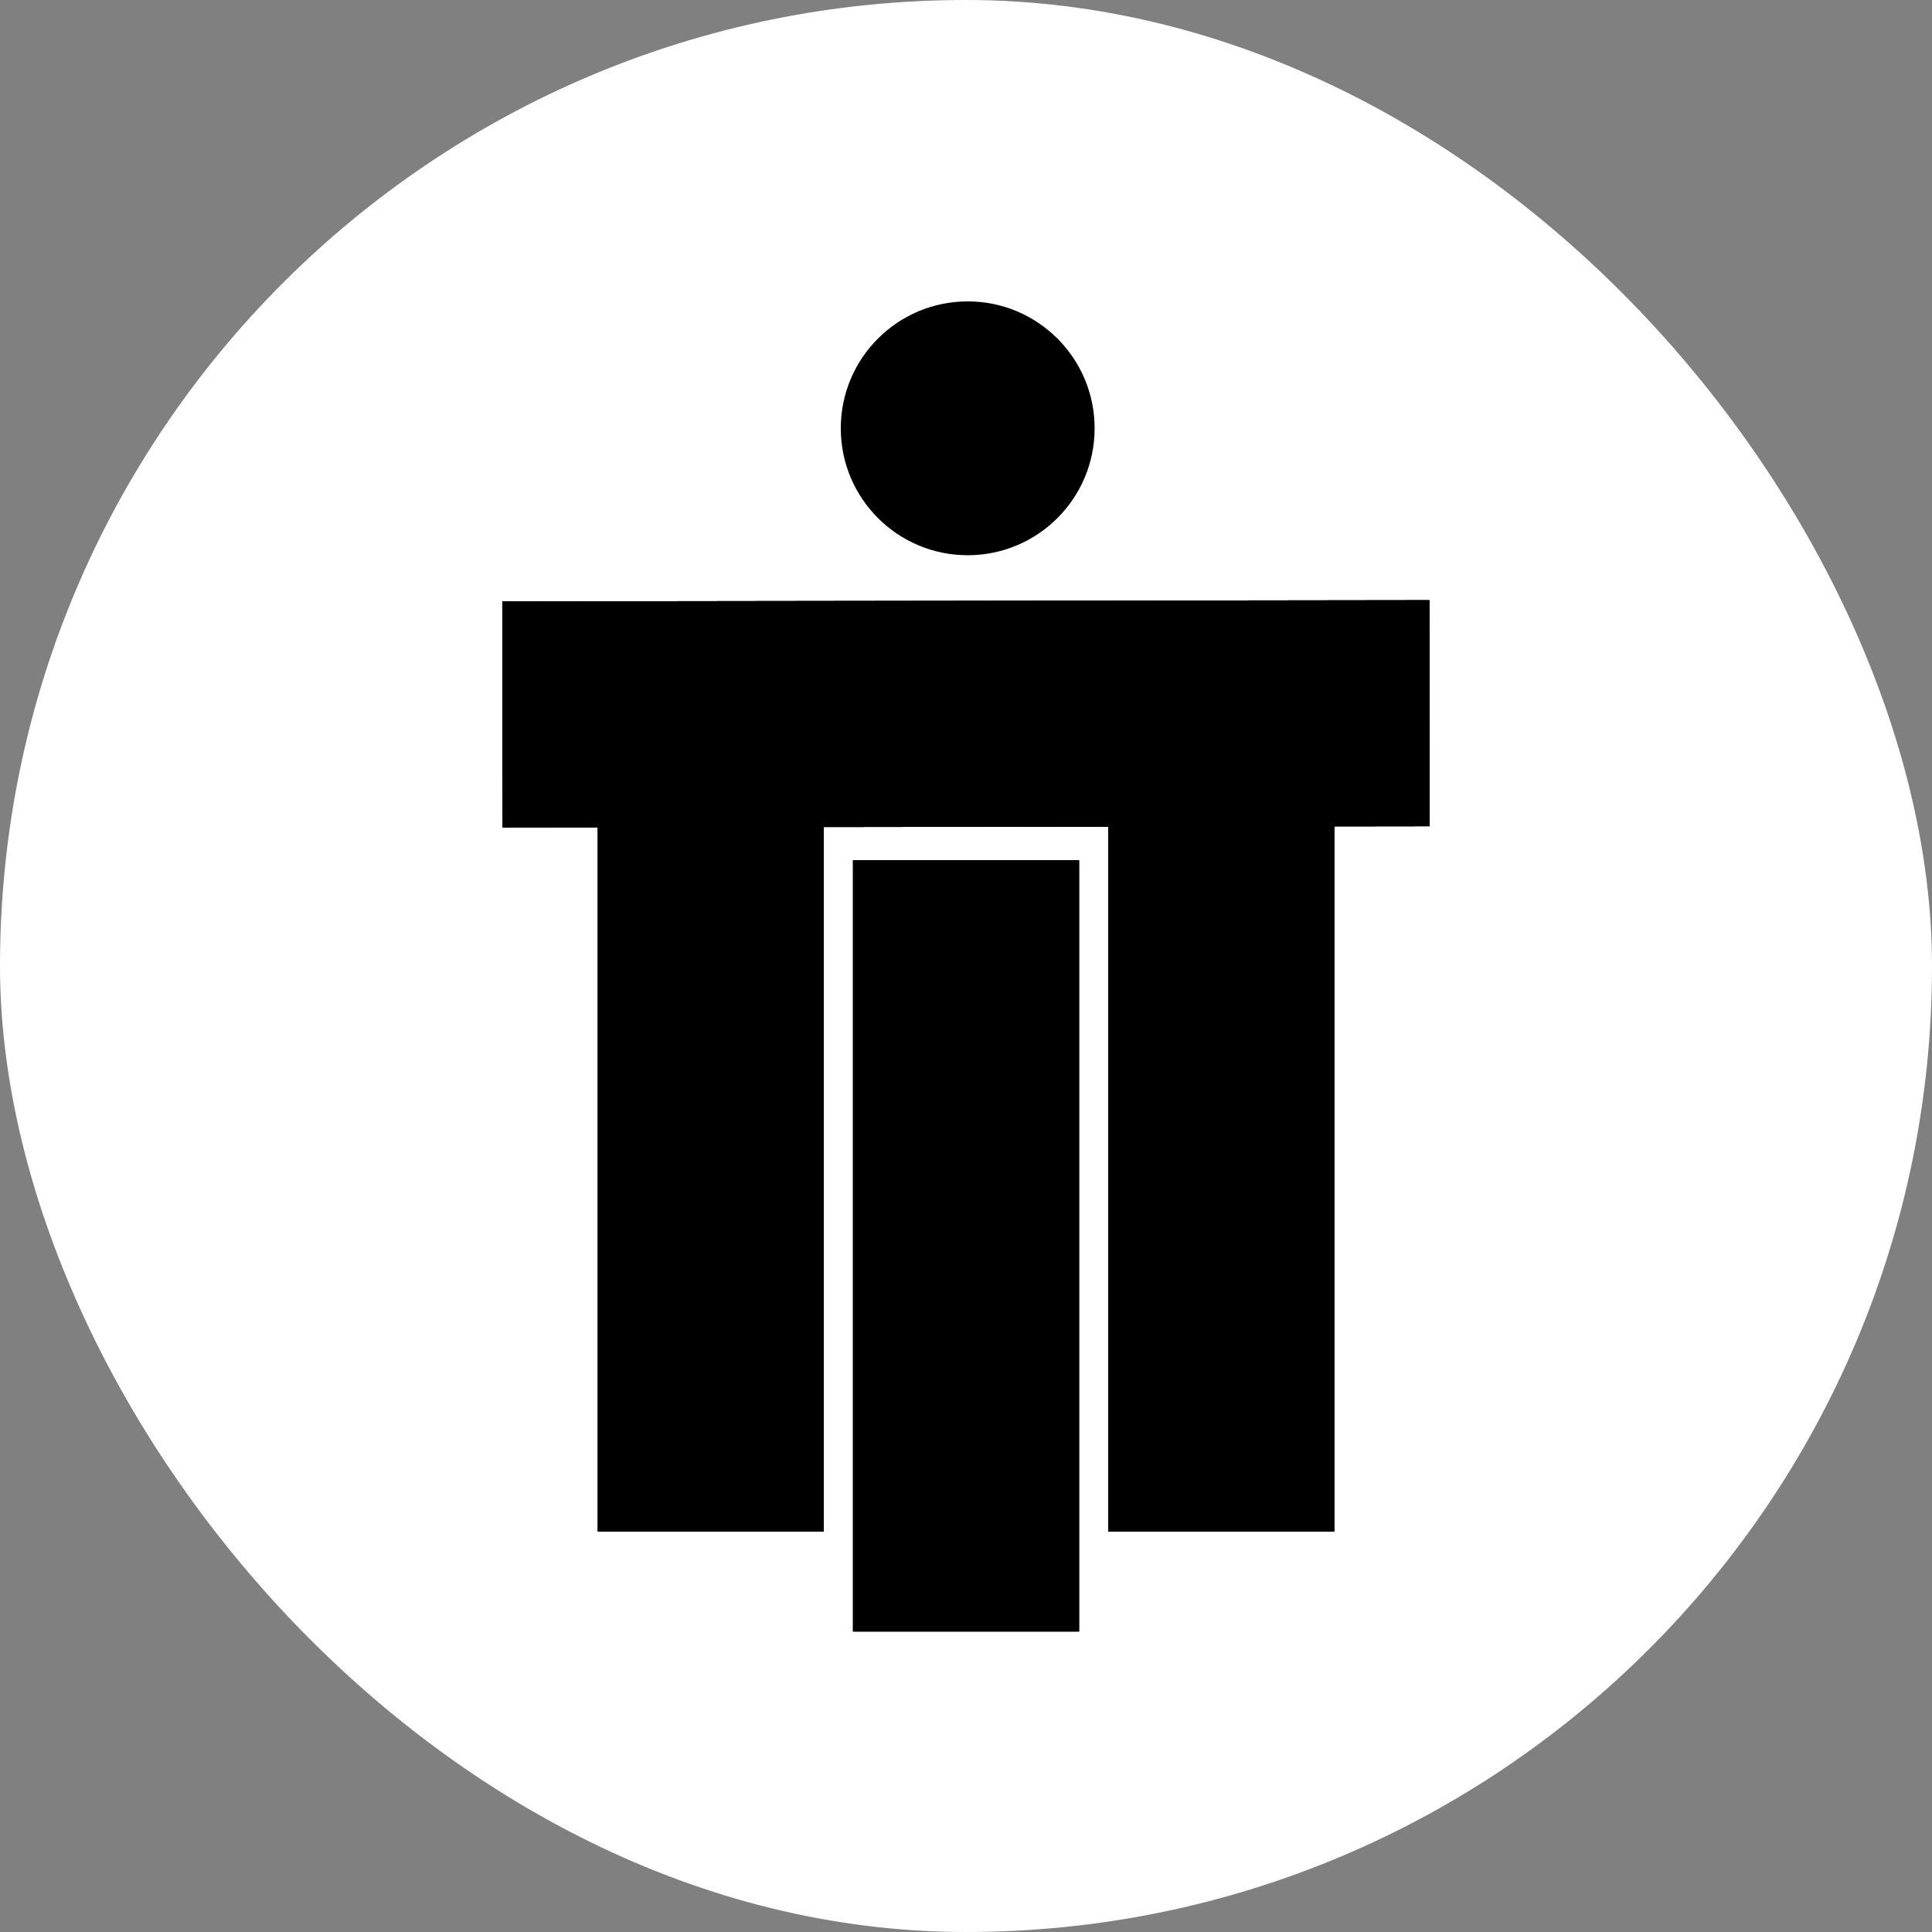
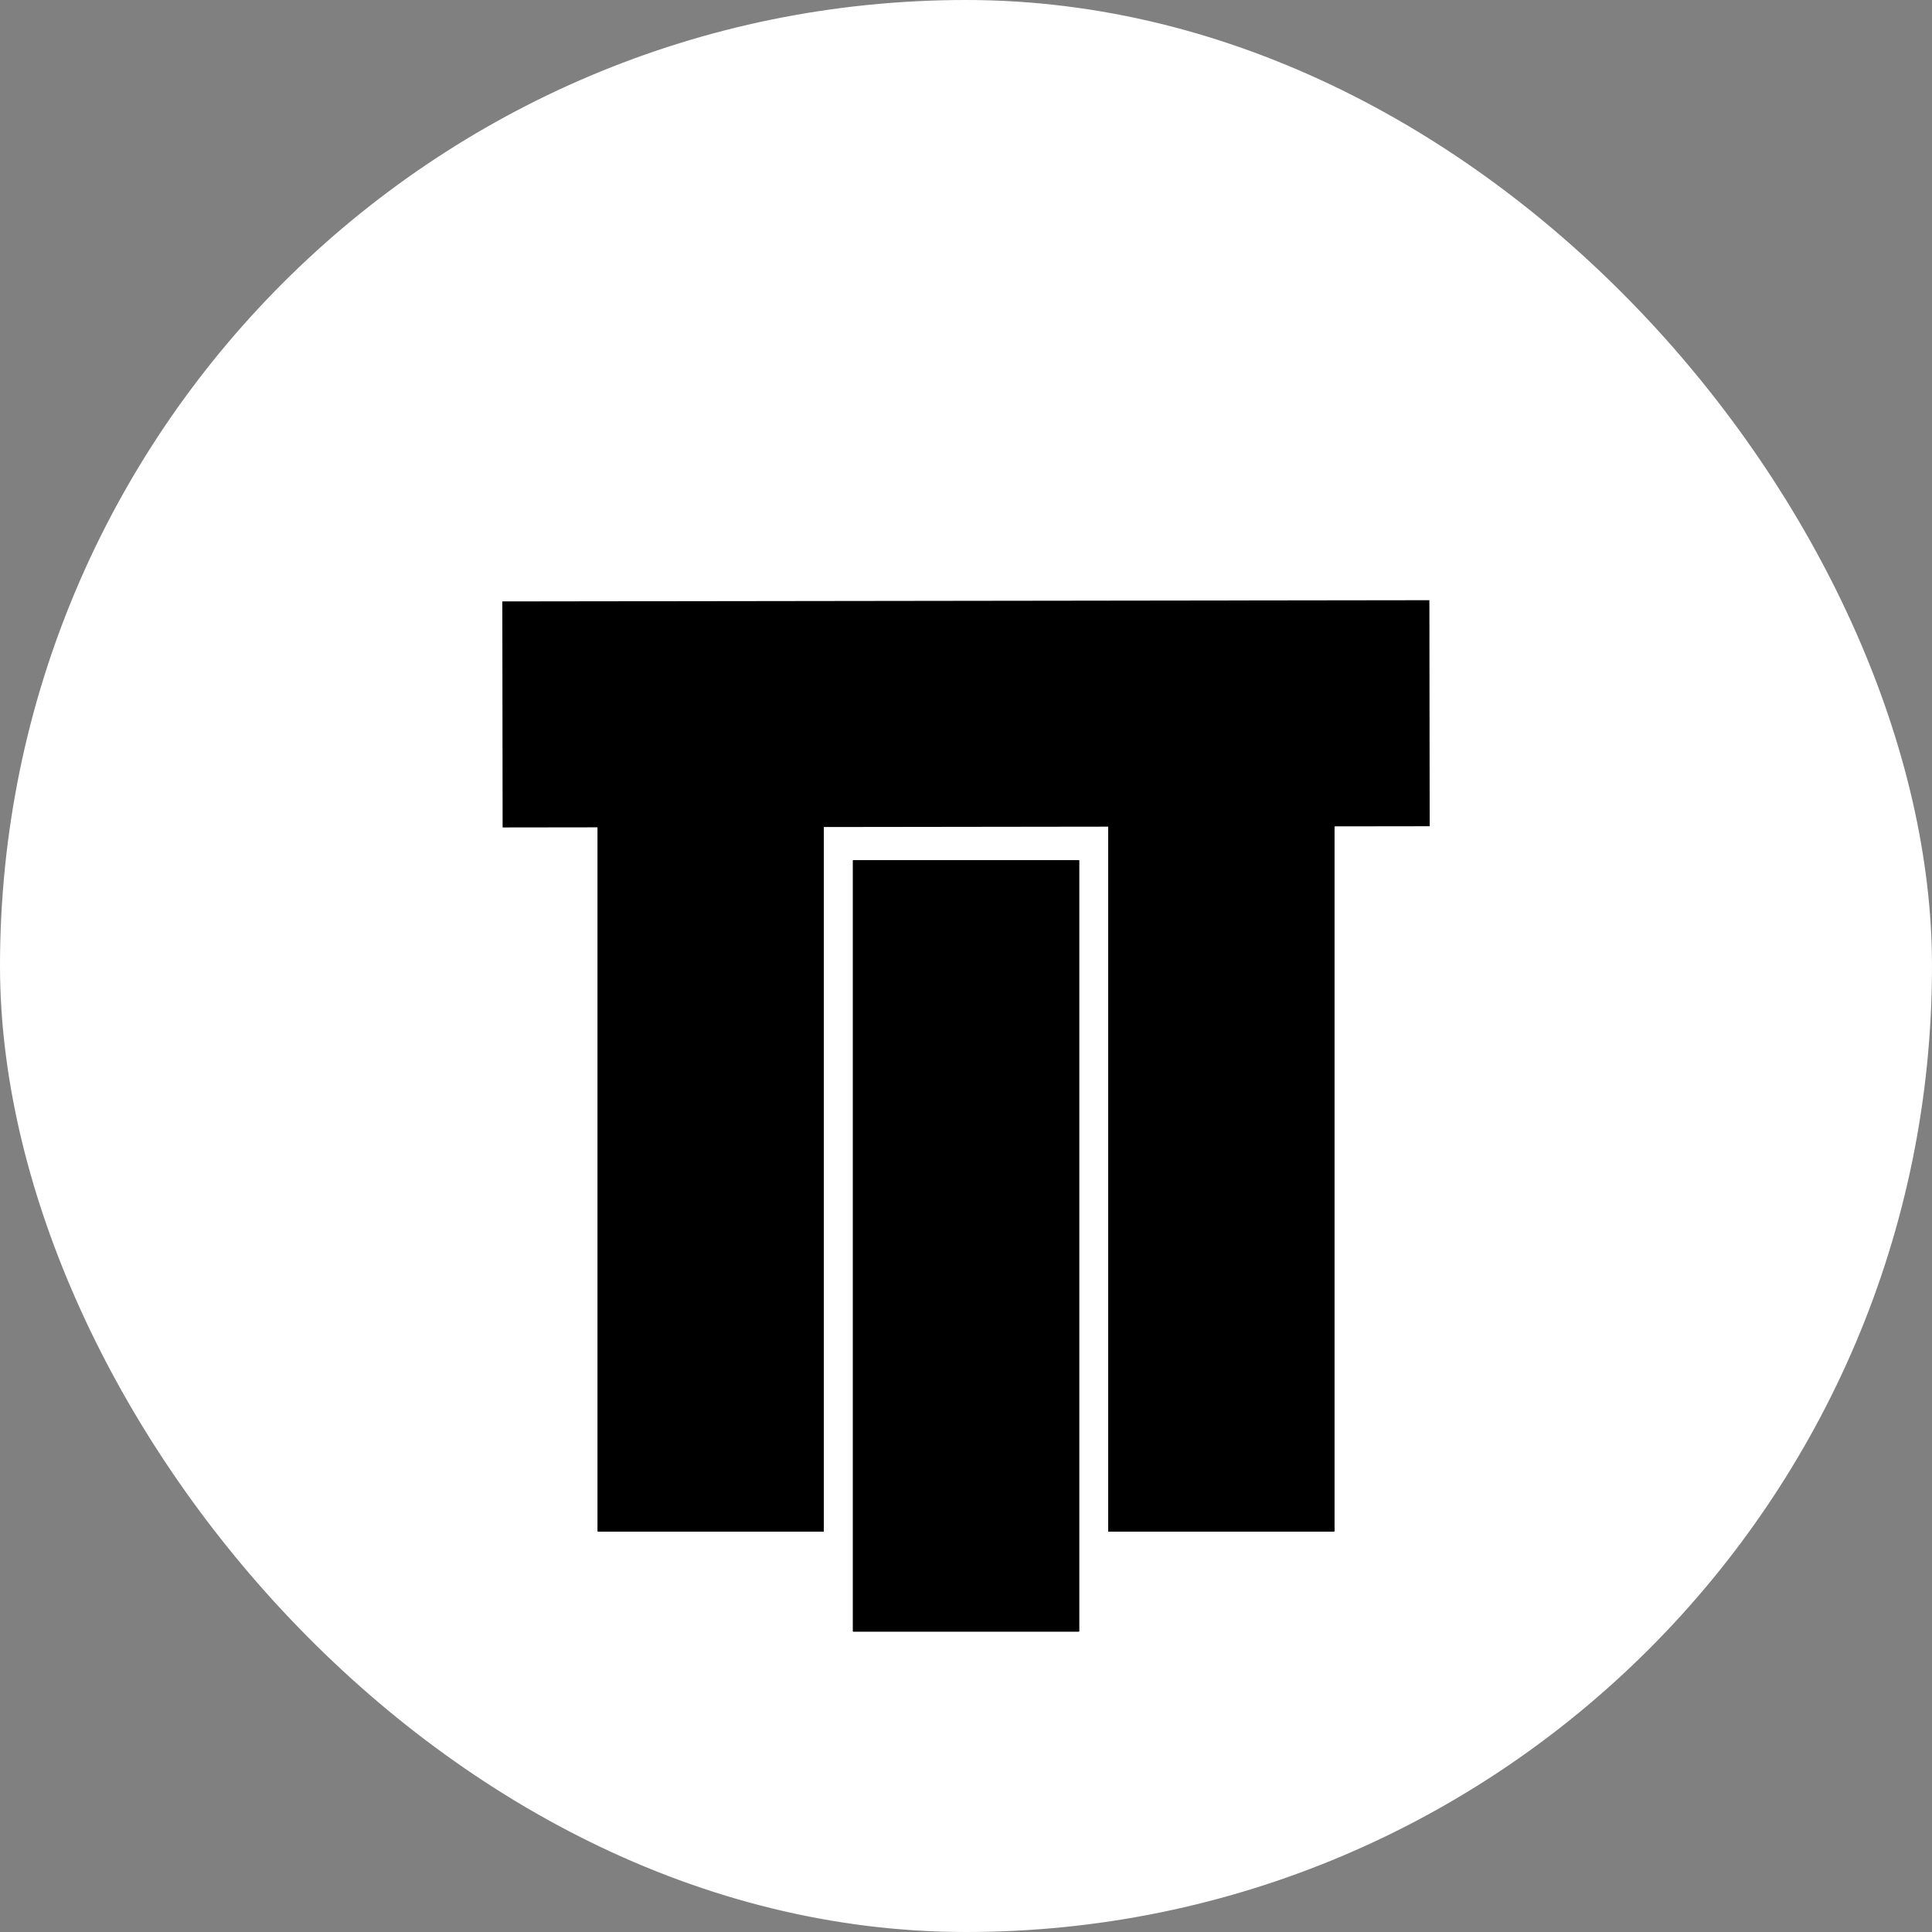
<svg xmlns="http://www.w3.org/2000/svg" width="500" height="500" viewBox="0 0 500 500" fill="none">
  <rect x="0" y="0" width="500" height="500" fill="#808080" stroke="none" />
  <rect width="500" height="500" rx="250" fill="white" />
  <path d="M220.762 222.627H279.258V422.234H220.762V222.627Z" fill="black" />
  <path d="M220.762 222.627H279.258V422.234H220.762V222.627Z" fill="black" />
  <path d="M220.762 222.627H279.258V422.234H220.762V222.627Z" fill="black" />
  <rect x="154.703" y="156.396" width="58.496" height="239.924" fill="black" />
  <rect x="154.703" y="156.396" width="58.496" height="239.924" fill="black" />
  <rect x="154.703" y="156.396" width="58.496" height="239.924" fill="black" />
  <rect x="130.078" y="214.142" width="58.496" height="239.924" transform="rotate(-90.075 130.078 214.142)" fill="black" />
-   <rect x="130.078" y="214.142" width="58.496" height="239.924" transform="rotate(-90.075 130.078 214.142)" fill="black" />
-   <rect x="130.078" y="214.142" width="58.496" height="239.924" transform="rotate(-90.075 130.078 214.142)" fill="black" />
  <rect x="286.816" y="156.396" width="58.496" height="239.924" fill="black" />
  <rect x="286.816" y="156.396" width="58.496" height="239.924" fill="black" />
  <rect x="286.816" y="156.396" width="58.496" height="239.924" fill="black" />
-   <circle cx="250.44" cy="110.847" r="32.847" fill="black" />
</svg>